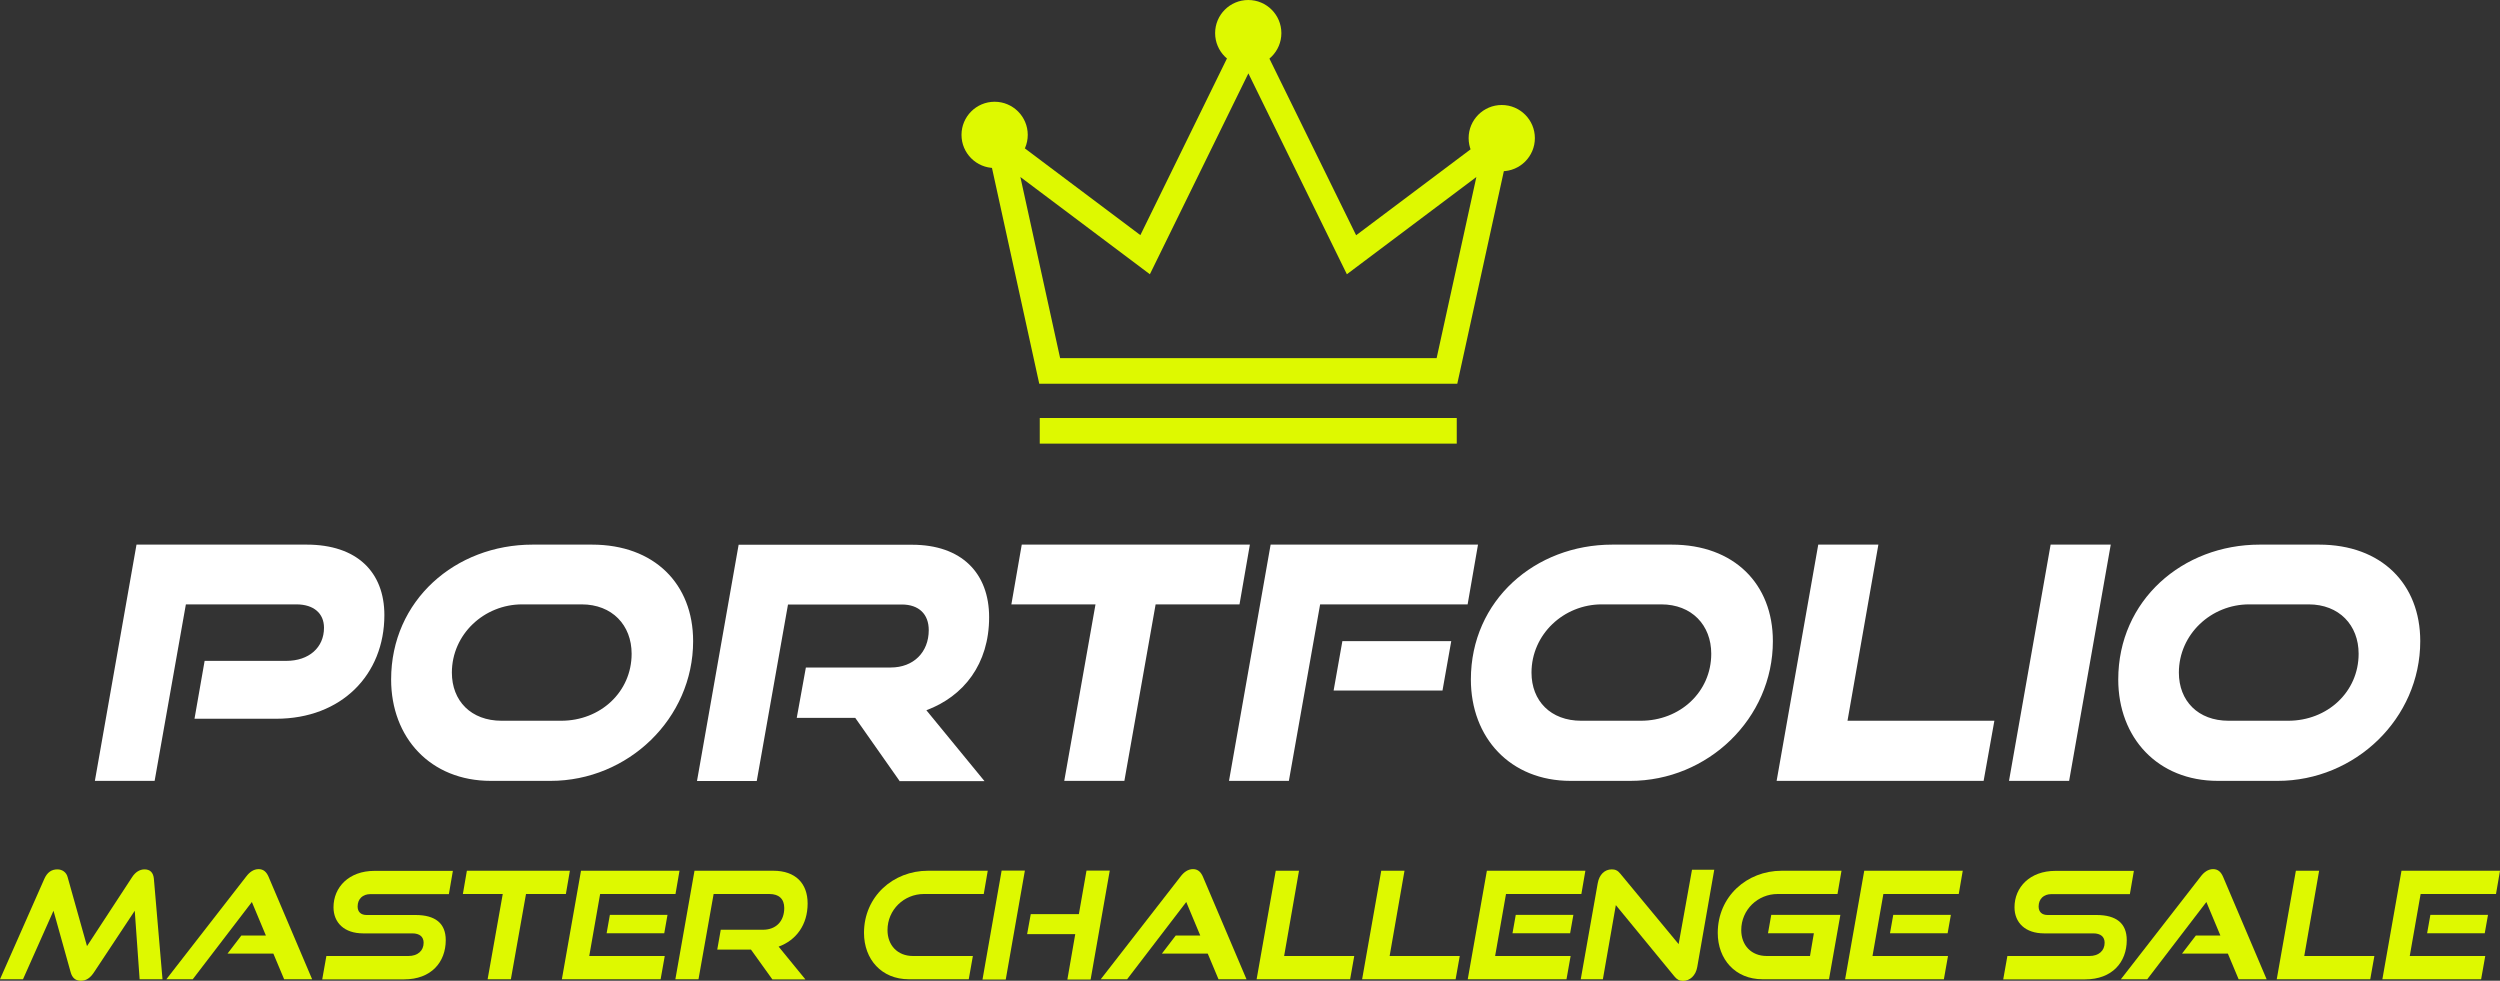
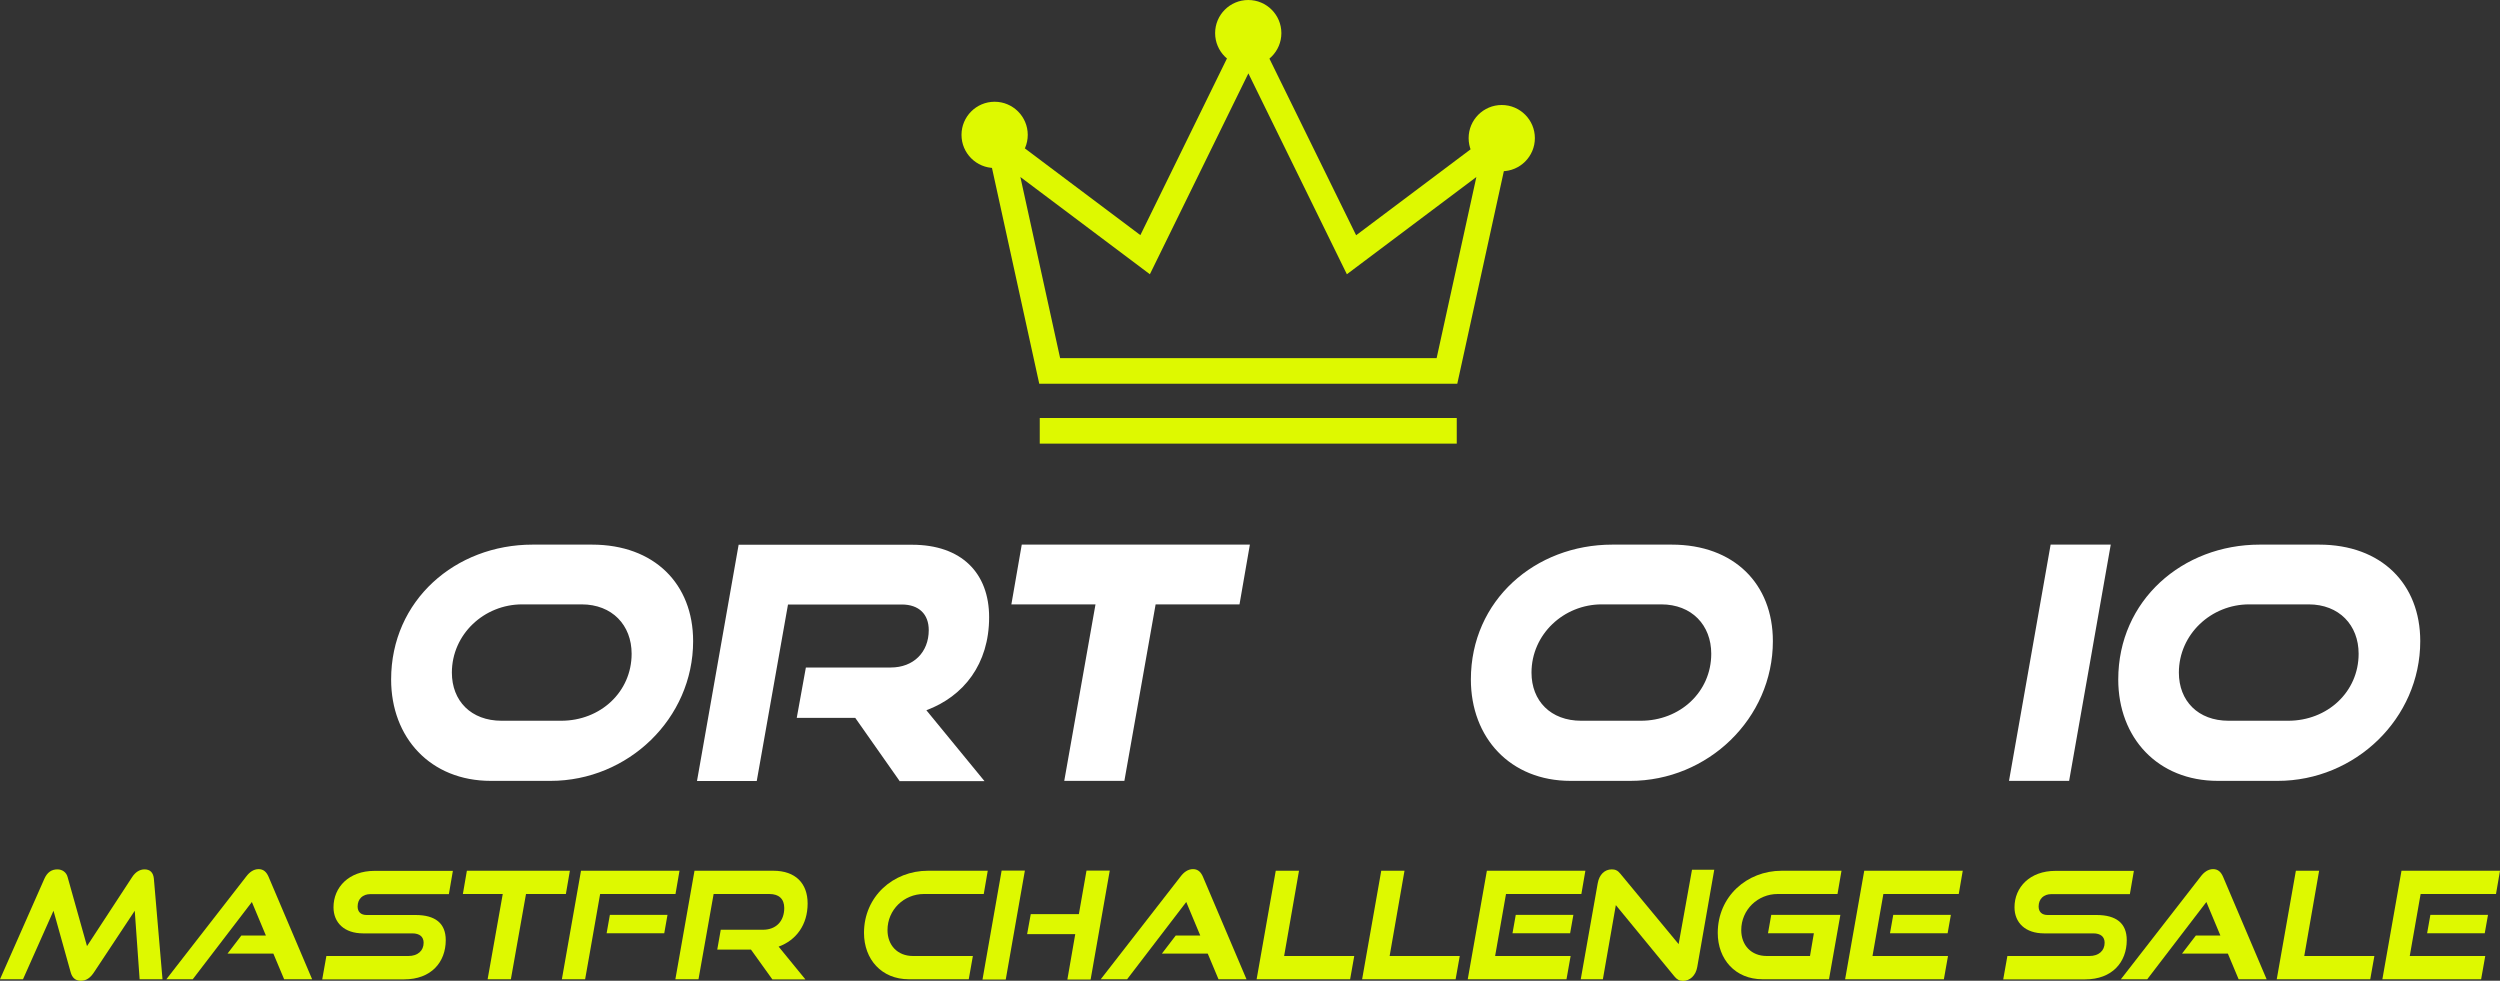
<svg xmlns="http://www.w3.org/2000/svg" id="Layer_1" viewBox="0 0 200 78.46">
  <rect x="0" y="0" width="200" height="78.46" fill="#333333" stroke="none" />
  <defs>
    <style>.cls-1{fill:#def900;}.cls-1,.cls-2{stroke-width:0px;}.cls-2{fill:#fff;}</style>
  </defs>
-   <path class="cls-2" d="M15.56,57.5l.81-4.63h6.53c1.82,0,3.02-1.07,3.02-2.65,0-1.14-.81-1.87-2.21-1.87h-8.84l-2.5,14.12h-4.78l3.33-18.9h13.62c4,0,6.21,2.18,6.21,5.64,0,4.76-3.43,8.29-8.66,8.29h-6.53Z" />
  <path class="cls-2" d="M39.27,62.47c-4.84,0-7.98-3.46-7.98-8.11,0-6.34,5.15-10.79,11.31-10.79h4.76c4.99,0,8.09,3.15,8.09,7.72,0,6.19-5.2,11.18-11.41,11.18h-4.76ZM44.89,57.66c3.15,0,5.64-2.31,5.64-5.36,0-2.29-1.56-3.95-4-3.95h-4.76c-3.04,0-5.62,2.39-5.62,5.46,0,2.26,1.53,3.85,3.98,3.85h4.76Z" />
  <path class="cls-2" d="M71.96,62.47l-3.54-5.04h-4.68l.73-4.03h6.79c1.82,0,3.04-1.22,3.04-2.99,0-1.27-.78-2.05-2.16-2.05h-9.1l-2.5,14.12h-4.78l3.33-18.9h13.88c3.95,0,6.16,2.26,6.16,5.8,0,3.74-2.03,6.32-5.02,7.44l4.65,5.67h-6.81Z" />
  <path class="cls-2" d="M85.14,62.47l2.5-14.12h-6.73l.83-4.78h18.25l-.83,4.78h-6.71l-2.5,14.12h-4.81Z" />
-   <path class="cls-2" d="M98.32,62.47l3.33-18.9h16.59l-.83,4.78h-11.8l-2.5,14.12h-4.78ZM106.69,55.24l.7-3.95h8.71l-.7,3.95h-8.71Z" />
  <path class="cls-2" d="M125.65,62.47c-4.84,0-7.98-3.46-7.98-8.11,0-6.34,5.15-10.79,11.31-10.79h4.76c4.99,0,8.09,3.15,8.09,7.72,0,6.19-5.2,11.18-11.41,11.18h-4.76ZM131.26,57.66c3.15,0,5.64-2.31,5.64-5.36,0-2.29-1.56-3.95-4-3.95h-4.76c-3.04,0-5.62,2.39-5.62,5.46,0,2.26,1.53,3.85,3.98,3.85h4.76Z" />
-   <path class="cls-2" d="M142.13,62.47l3.33-18.9h4.81l-2.47,14.09h11.75l-.86,4.81h-16.56Z" />
  <path class="cls-2" d="M160.72,62.47l3.33-18.9h4.81l-3.33,18.9h-4.81Z" />
  <path class="cls-2" d="M177.44,62.47c-4.84,0-7.98-3.46-7.98-8.11,0-6.34,5.15-10.79,11.31-10.79h4.76c4.99,0,8.09,3.15,8.09,7.72,0,6.19-5.2,11.18-11.41,11.18h-4.76ZM183.05,57.66c3.15,0,5.64-2.31,5.64-5.36,0-2.29-1.56-3.95-4-3.95h-4.76c-3.04,0-5.62,2.39-5.62,5.46,0,2.26,1.53,3.85,3.98,3.85h4.76Z" />
  <path class="cls-1" d="M11.17,78.34l-.39-5.48-3.25,4.91c-.29.44-.61.69-1.06.69s-.7-.25-.82-.69l-1.37-4.91-2.44,5.48H0l3.55-8.04c.22-.5.56-.75,1.04-.75.39,0,.72.23.82.62l1.55,5.52,3.61-5.52c.25-.39.6-.62.99-.62.45,0,.7.25.75.75l.69,8.04h-1.84Z" />
  <path class="cls-1" d="M22.73,78.34l-.86-2.05h-3.67l1.11-1.45h1.96l-1.12-2.68-4.73,6.18h-2.11l6.38-8.21c.27-.36.6-.6,1-.6s.63.24.79.6l3.49,8.21h-2.23Z" />
  <path class="cls-1" d="M25.78,78.34l.33-1.86h6.56c.75,0,1.22-.42,1.22-1.06,0-.48-.32-.75-.91-.75h-3.93c-1.51,0-2.37-.86-2.37-2.09,0-1.6,1.23-2.91,3.27-2.91h6.28l-.32,1.86h-6.28c-.61,0-1.02.38-1.02.99,0,.44.27.68.72.68h3.91c1.58,0,2.42.66,2.42,2.01,0,1.76-1.16,3.14-3.33,3.14h-6.56Z" />
  <path class="cls-1" d="M39.01,78.34l1.21-6.82h-3.19l.32-1.86h8.24l-.32,1.86h-3.19l-1.21,6.82h-1.86Z" />
-   <path class="cls-1" d="M44.95,78.34l1.53-8.68h7.88l-.32,1.86h-6.03l-.87,4.96h6.04l-.33,1.86h-7.9ZM48.53,74.66l.26-1.47h4.61l-.26,1.47h-4.61Z" />
+   <path class="cls-1" d="M44.95,78.34l1.53-8.68h7.88l-.32,1.86h-6.03l-.87,4.96l-.33,1.86h-7.9ZM48.53,74.66l.26-1.47h4.61l-.26,1.47h-4.61Z" />
  <path class="cls-1" d="M61.78,78.34l-1.7-2.37h-2.7l.28-1.59h3.37c1.07,0,1.71-.7,1.71-1.74,0-.73-.43-1.12-1.19-1.12h-4.46l-1.21,6.82h-1.85l1.53-8.68h6.31c1.77,0,2.74,1.01,2.74,2.62,0,1.71-.92,2.94-2.32,3.45l2.14,2.62h-2.64Z" />
  <path class="cls-1" d="M72.7,78.34c-2.17,0-3.58-1.59-3.58-3.71,0-2.91,2.33-4.97,5.11-4.97h4.79l-.32,1.86h-4.79c-1.58,0-2.91,1.25-2.91,2.89,0,1.21.8,2.07,2.04,2.07h4.79l-.33,1.86h-4.79Z" />
  <path class="cls-1" d="M78.6,78.36l1.53-8.71h1.86l-1.53,8.71h-1.86ZM85.39,78.36l.63-3.63h-3.85l.29-1.6h3.85l.61-3.48h1.86l-1.53,8.71h-1.86Z" />
  <path class="cls-1" d="M97.48,78.34l-.86-2.05h-3.67l1.11-1.45h1.96l-1.12-2.68-4.73,6.18h-2.11l6.38-8.21c.27-.36.6-.6,1-.6s.63.24.79.6l3.49,8.21h-2.23Z" />
  <path class="cls-1" d="M100.53,78.34l1.53-8.68h1.86l-1.19,6.82h5.61l-.33,1.86h-7.48Z" />
  <path class="cls-1" d="M108.97,78.34l1.53-8.68h1.86l-1.19,6.82h5.61l-.33,1.86h-7.48Z" />
  <path class="cls-1" d="M117.42,78.34l1.53-8.68h7.88l-.32,1.86h-6.03l-.87,4.96h6.04l-.33,1.86h-7.9ZM121,74.66l.26-1.47h4.61l-.26,1.47h-4.61Z" />
  <path class="cls-1" d="M129.27,72.39l-1.04,5.95h-1.77l1.36-7.69c.12-.68.55-1.1,1.12-1.1.27,0,.48.08.69.35l4.66,5.63,1.07-5.95h1.78l-1.36,7.78c-.12.69-.59,1.11-1.14,1.11-.29,0-.49-.11-.69-.36l-4.69-5.71Z" />
  <path class="cls-1" d="M141,78.34c-2.17,0-3.58-1.59-3.58-3.71,0-2.91,2.33-4.97,5.11-4.97h4.79l-.32,1.86h-4.79c-1.58,0-2.91,1.25-2.91,2.89,0,1.21.8,2.07,2.04,2.07h3.46l.31-1.82h-3.67l.26-1.47h5.53l-.91,5.15h-5.33Z" />
  <path class="cls-1" d="M147.61,78.34l1.53-8.68h7.88l-.32,1.86h-6.03l-.87,4.96h6.04l-.33,1.86h-7.9ZM151.2,74.66l.26-1.47h4.61l-.26,1.47h-4.61Z" />
  <path class="cls-1" d="M160.26,78.34l.33-1.86h6.56c.75,0,1.22-.42,1.22-1.06,0-.48-.32-.75-.91-.75h-3.93c-1.51,0-2.37-.86-2.37-2.09,0-1.6,1.23-2.91,3.27-2.91h6.28l-.32,1.86h-6.28c-.61,0-1.02.38-1.02.99,0,.44.27.68.72.68h3.91c1.58,0,2.42.66,2.42,2.01,0,1.76-1.16,3.14-3.33,3.14h-6.56Z" />
  <path class="cls-1" d="M179.09,78.34l-.86-2.05h-3.67l1.11-1.45h1.96l-1.12-2.68-4.73,6.18h-2.11l6.38-8.21c.27-.36.6-.6,1-.6s.63.24.79.6l3.49,8.21h-2.23Z" />
  <path class="cls-1" d="M182.14,78.34l1.53-8.68h1.86l-1.19,6.82h5.61l-.33,1.86h-7.48Z" />
  <path class="cls-1" d="M190.59,78.34l1.53-8.68h7.88l-.32,1.86h-6.03l-.87,4.96h6.04l-.33,1.86h-7.9ZM194.17,74.66l.26-1.47h4.61l-.26,1.47h-4.61Z" />
  <path class="cls-1" d="M116.58,30.7h-33.44l-4.71-21.5,12.8,9.61L99.85,1.22l8.64,17.6,12.8-9.61-4.71,21.5ZM84.79,28.65h30.14l3.18-14.49-10.36,7.78-7.88-16.07-7.88,16.07-10.36-7.78,3.18,14.49Z" />
  <rect class="cls-1" x="83.18" y="33.44" width="33.36" height="2.05" />
  <circle class="cls-1" cx="79.57" cy="10.79" r="2.65" />
  <circle class="cls-1" cx="99.86" cy="2.65" r="2.65" />
  <circle class="cls-1" cx="120.14" cy="11.05" r="2.65" />
</svg>